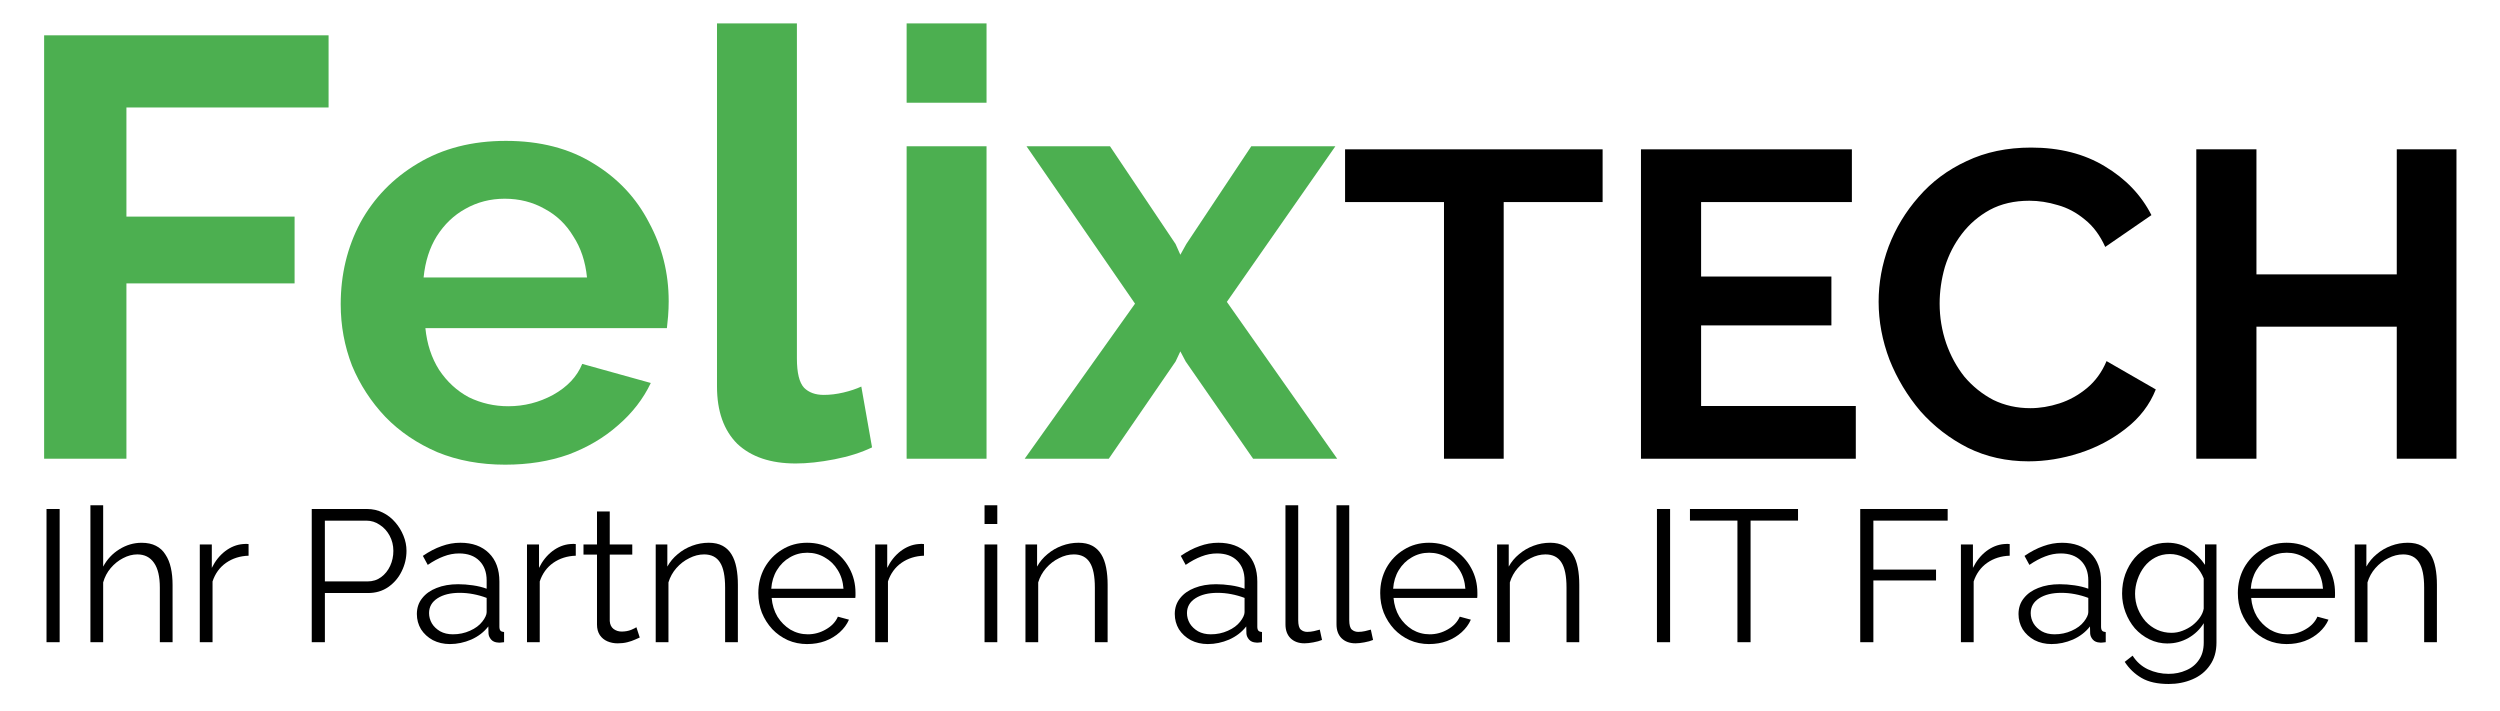
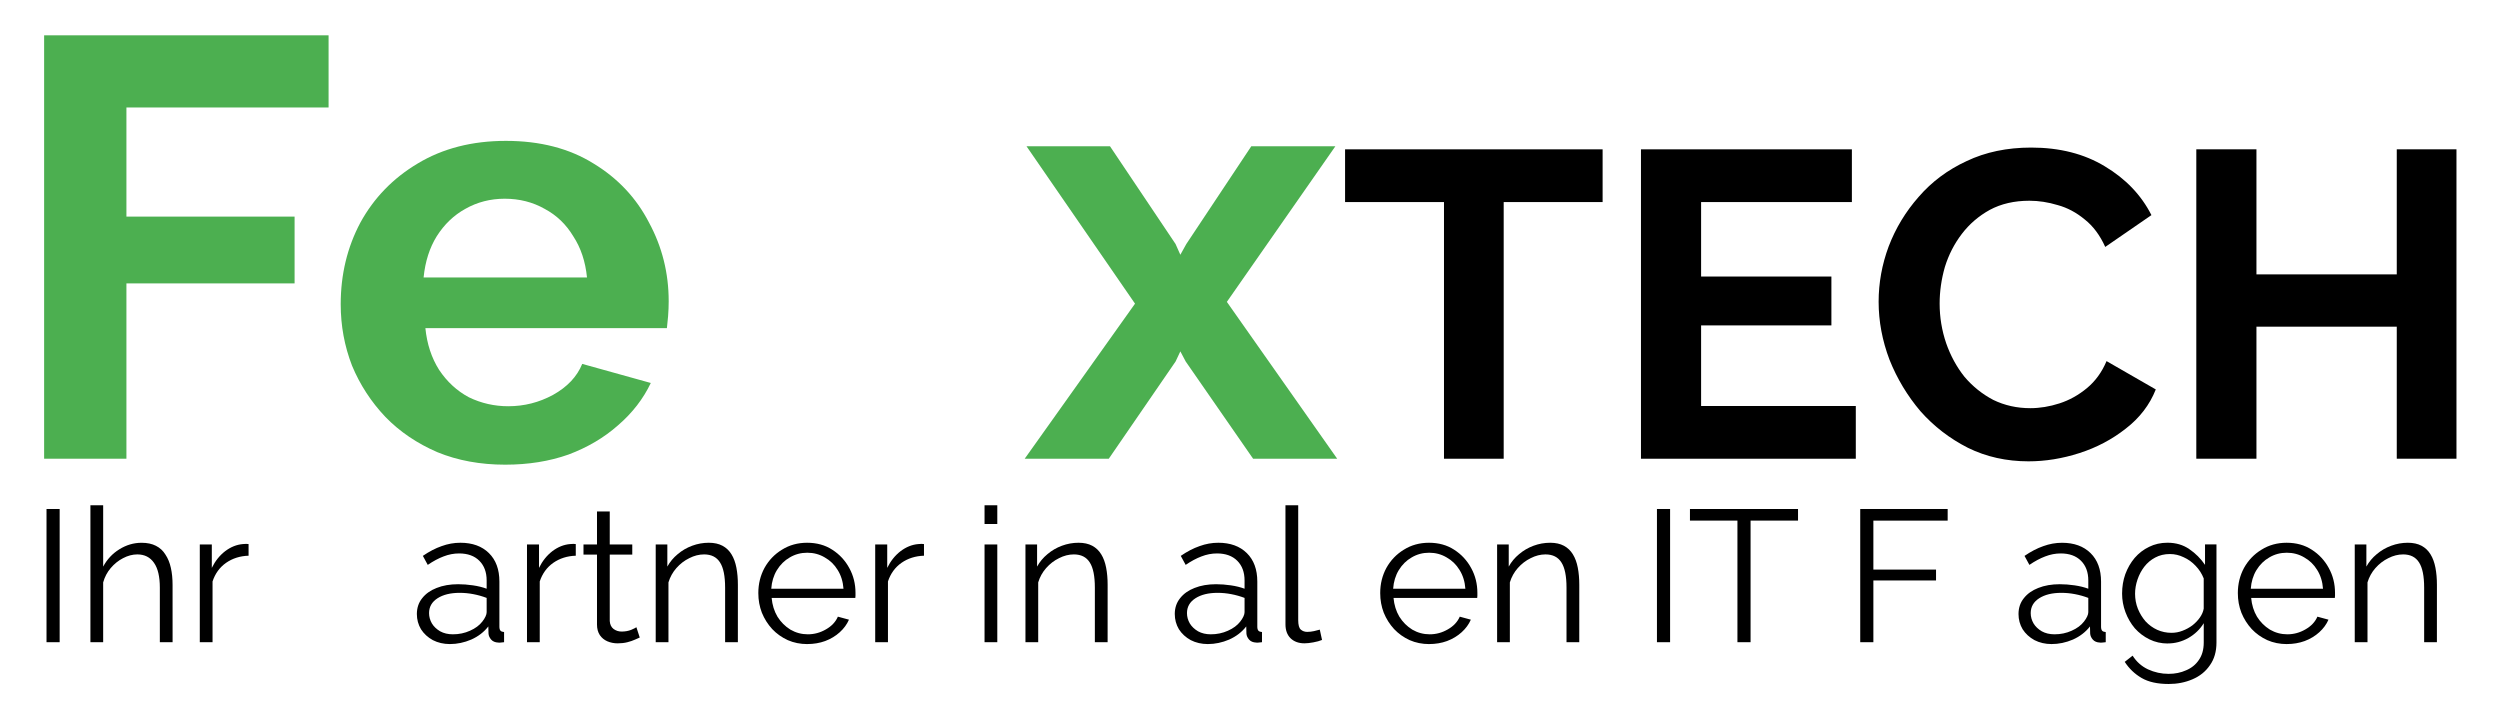
<svg xmlns="http://www.w3.org/2000/svg" xmlns:ns1="http://sodipodi.sourceforge.net/DTD/sodipodi-0.dtd" xmlns:ns2="http://www.inkscape.org/namespaces/inkscape" width="109mm" height="31mm" viewBox="0 0 109 31" version="1.1" id="svg30" ns1:docname="felixtech-logo-path.svg" ns2:version="1.2.2 (732a01da63, 2022-12-09)">
  <defs id="defs34" />
  <ns1:namedview id="namedview32" pagecolor="#505050" bordercolor="#eeeeee" borderopacity="1" ns2:showpageshadow="0" ns2:pageopacity="0" ns2:pagecheckerboard="0" ns2:deskcolor="#505050" ns2:document-units="mm" showgrid="false" ns2:zoom="2.9274083" ns2:cx="204.78866" ns2:cy="58.413445" ns2:window-width="1536" ns2:window-height="801" ns2:window-x="-8" ns2:window-y="-8" ns2:window-maximized="1" ns2:current-layer="svg30" />
  <g id="felixtech-logo">
    <g aria-label="FelixTECH" id="text25" style="font-family:Raleway;font-variation-settings:'wght' 700">
      <path d="M 1.924,20 V 1.54 H 14.326 V 4.686 H 5.512 v 4.758 h 7.332 v 2.912 H 5.512 V 20 Z" style="font-size:26px;fill:#4caf50" id="path263" />
      <path d="m 22.031,20.26 q -1.638,0 -2.964,-0.546 -1.326,-0.572 -2.262,-1.534 -0.936,-0.988 -1.456,-2.236 -0.494,-1.274 -0.494,-2.678 0,-1.95 0.858,-3.562 0.884,-1.612 2.496,-2.574 1.638,-0.988 3.848,-0.988 2.236,0 3.822,0.988 1.586,0.962 2.418,2.574 0.858,1.586 0.858,3.432 0,0.312 -0.026,0.65 -0.026,0.312 -0.052,0.52 h -10.53 q 0.104,1.04 0.598,1.82 0.52,0.78 1.3,1.196 0.806,0.39 1.716,0.39 1.04,0 1.95,-0.494 0.936,-0.52 1.274,-1.352 l 2.99,0.832 q -0.494,1.04 -1.43,1.846 -0.91,0.806 -2.158,1.274 -1.248,0.442 -2.756,0.442 z m -3.562,-8.164 h 7.124 q -0.104,-1.04 -0.598,-1.794 -0.468,-0.78 -1.248,-1.196 -0.78,-0.442 -1.742,-0.442 -0.936,0 -1.716,0.442 -0.754,0.416 -1.248,1.196 -0.468,0.754 -0.572,1.794 z" style="font-size:26px;fill:#4caf50" id="path265" />
-       <path d="m 31.261,1.02 h 3.484 v 14.612 q 0,0.936 0.312,1.274 0.312,0.312 0.858,0.312 0.416,0 0.858,-0.104 0.442,-0.104 0.78,-0.26 l 0.468,2.652 q -0.702,0.338 -1.638,0.52 -0.936,0.182 -1.69,0.182 -1.638,0 -2.548,-0.858 -0.884,-0.884 -0.884,-2.496 z" style="font-size:26px;fill:#4caf50" id="path267" />
-       <path d="M 39.529,20 V 6.376 h 3.484 V 20 Z m 0,-15.522 V 1.02 h 3.484 v 3.458 z" style="font-size:26px;fill:#4caf50" id="path269" />
      <path d="m 48.395,6.376 2.86,4.264 0.208,0.468 0.26,-0.468 2.834,-4.264 h 3.666 l -4.732,6.786 4.81,6.838 h -3.666 l -2.938,-4.238 -0.234,-0.442 -0.208,0.442 -2.912,4.238 h -3.666 l 4.81,-6.76 -4.732,-6.864 z" style="font-size:26px;fill:#4caf50" id="path271" />
      <path d="m 69.874,8.809 h -4.313 V 20 h -2.603 V 8.809 h -4.313 V 6.51 h 11.229 z" style="font-size:19px" id="path273" />
      <path d="M 80.913,17.701 V 20 h -9.367 V 6.51 h 9.196 v 2.299 h -6.574 v 3.249 h 5.681 v 2.128 h -5.681 v 3.515 z" style="font-size:19px" id="path275" />
      <path d="m 81.908,13.16 q 0,-1.235 0.437,-2.413 0.456,-1.197 1.311,-2.166 0.855,-0.988 2.09,-1.558 1.235,-0.589 2.812,-0.589 1.862,0 3.211,0.817 1.368,0.817 2.033,2.128 l -2.014,1.387 q -0.342,-0.76 -0.893,-1.197 -0.551,-0.456 -1.178,-0.627 -0.627,-0.19 -1.235,-0.19 -0.988,0 -1.729,0.399 -0.722,0.399 -1.216,1.045 -0.494,0.646 -0.741,1.444 -0.228,0.798 -0.228,1.596 0,0.893 0.285,1.729 0.285,0.817 0.798,1.463 0.532,0.627 1.254,1.007 0.741,0.361 1.615,0.361 0.627,0 1.273,-0.209 0.646,-0.209 1.197,-0.665 0.551,-0.456 0.855,-1.178 l 2.147,1.235 q -0.399,1.007 -1.311,1.71 -0.893,0.703 -2.014,1.064 -1.121,0.361 -2.223,0.361 -1.444,0 -2.641,-0.589 -1.197,-0.608 -2.071,-1.596 -0.855,-1.007 -1.349,-2.242 -0.475,-1.254 -0.475,-2.527 z" style="font-size:19px" id="path277" />
      <path d="M 107.102,6.51 V 20 h -2.603 V 14.243 H 98.381 V 20 h -2.622 V 6.51 h 2.622 v 5.453 h 6.118 V 6.51 Z" style="font-size:19px" id="path279" />
    </g>
    <g aria-label="Ihr Partner in allen IT Fragen" id="text27" style="font-size:8.18px;font-family:Raleway;font-variation-settings:'wght' 400">
      <path d="m 2.028,28 v -5.808 h 0.573 V 28 Z" id="path282" />
      <path d="M 7.525,28 H 6.969 v -2.38 q 0,-0.72 -0.254,-1.08 -0.254,-0.368 -0.728,-0.368 -0.311,0 -0.622,0.164 -0.303,0.155 -0.54,0.434 -0.229,0.27 -0.327,0.622 V 28 H 3.942 v -5.971 h 0.556 v 2.675 q 0.254,-0.474 0.703,-0.753 0.458,-0.286 0.973,-0.286 0.368,0 0.622,0.131 0.262,0.131 0.417,0.384 0.164,0.245 0.237,0.581 0.074,0.327 0.074,0.744 z" id="path284" />
      <path d="m 10.838,24.229 q -0.556,0.016 -0.982,0.311 -0.417,0.294 -0.589,0.81 V 28 h -0.556 v -4.262 h 0.524 v 1.022 q 0.221,-0.45 0.581,-0.728 0.368,-0.278 0.777,-0.311 0.082,-0.008 0.139,-0.008 0.065,0 0.106,0.008 z" id="path286" />
-       <path d="m 13.592,28 v -5.808 h 2.405 q 0.376,0 0.687,0.155 0.319,0.155 0.548,0.425 0.229,0.262 0.36,0.589 0.131,0.319 0.131,0.654 0,0.474 -0.213,0.9 -0.204,0.417 -0.581,0.679 -0.376,0.262 -0.883,0.262 h -1.881 V 28 Z m 0.573,-2.65 h 1.857 q 0.344,0 0.597,-0.188 0.254,-0.188 0.393,-0.491 0.139,-0.303 0.139,-0.654 0,-0.36 -0.164,-0.663 -0.164,-0.303 -0.434,-0.474 -0.262,-0.18 -0.581,-0.18 h -1.808 z" id="path288" />
      <path d="m 18.175,26.773 q 0,-0.401 0.229,-0.687 0.229,-0.294 0.63,-0.45 0.409,-0.164 0.941,-0.164 0.311,0 0.646,0.049 0.335,0.049 0.597,0.147 v -0.36 q 0,-0.54 -0.319,-0.859 -0.319,-0.319 -0.883,-0.319 -0.344,0 -0.679,0.131 -0.327,0.123 -0.687,0.368 l -0.213,-0.393 q 0.417,-0.286 0.818,-0.425 0.401,-0.147 0.818,-0.147 0.785,0 1.243,0.45 0.458,0.45 0.458,1.243 v 1.971 q 0,0.115 0.049,0.172 0.049,0.049 0.155,0.057 V 28 q -0.09,0.008 -0.155,0.016 -0.065,0.008 -0.098,0 -0.204,-0.008 -0.311,-0.131 -0.106,-0.123 -0.115,-0.262 l -0.008,-0.311 q -0.286,0.368 -0.744,0.573 -0.458,0.196 -0.933,0.196 -0.409,0 -0.744,-0.172 -0.327,-0.18 -0.515,-0.474 -0.18,-0.303 -0.18,-0.663 z m 2.855,0.327 q 0.09,-0.115 0.139,-0.221 0.049,-0.106 0.049,-0.188 v -0.622 q -0.278,-0.106 -0.581,-0.164 -0.294,-0.057 -0.597,-0.057 -0.597,0 -0.965,0.237 -0.368,0.237 -0.368,0.646 0,0.237 0.123,0.45 0.123,0.204 0.36,0.344 0.237,0.131 0.556,0.131 0.401,0 0.744,-0.155 0.352,-0.155 0.54,-0.401 z" id="path290" />
      <path d="m 25.104,24.229 q -0.556,0.016 -0.982,0.311 -0.417,0.294 -0.589,0.81 V 28 h -0.556 v -4.262 h 0.524 v 1.022 q 0.221,-0.45 0.581,-0.728 0.368,-0.278 0.777,-0.311 0.082,-0.008 0.139,-0.008 0.065,0 0.106,0.008 z" id="path292" />
      <path d="m 27.893,27.796 q -0.065,0.025 -0.204,0.09 -0.139,0.065 -0.335,0.115 -0.196,0.049 -0.425,0.049 -0.237,0 -0.45,-0.09 -0.204,-0.09 -0.327,-0.27 -0.123,-0.188 -0.123,-0.458 v -3.051 h -0.589 v -0.442 h 0.589 v -1.44 h 0.556 v 1.44 h 0.982 v 0.442 h -0.982 v 2.896 q 0.016,0.229 0.164,0.344 0.155,0.115 0.352,0.115 0.229,0 0.417,-0.074 0.188,-0.082 0.229,-0.115 z" id="path294" />
      <path d="m 32.171,28 h -0.556 v -2.38 q 0,-0.753 -0.221,-1.096 -0.221,-0.352 -0.695,-0.352 -0.327,0 -0.646,0.164 -0.319,0.155 -0.564,0.434 -0.237,0.27 -0.344,0.622 V 28 h -0.556 v -4.262 h 0.507 v 0.965 q 0.172,-0.311 0.45,-0.54 0.278,-0.237 0.63,-0.368 0.352,-0.131 0.728,-0.131 0.352,0 0.597,0.131 0.245,0.131 0.393,0.376 0.147,0.237 0.213,0.581 0.065,0.335 0.065,0.753 z" id="path296" />
      <path d="m 35.198,28.082 q -0.458,0 -0.851,-0.172 -0.393,-0.18 -0.679,-0.483 -0.286,-0.311 -0.45,-0.712 -0.155,-0.401 -0.155,-0.859 0,-0.597 0.27,-1.096 0.278,-0.499 0.761,-0.793 0.483,-0.303 1.096,-0.303 0.63,0 1.096,0.303 0.474,0.303 0.744,0.802 0.27,0.491 0.27,1.08 0,0.065 0,0.131 0,0.057 -0.008,0.09 h -3.648 q 0.041,0.458 0.254,0.818 0.221,0.352 0.564,0.564 0.352,0.204 0.761,0.204 0.417,0 0.785,-0.213 0.376,-0.213 0.524,-0.556 l 0.483,0.131 q -0.131,0.303 -0.401,0.548 -0.27,0.245 -0.638,0.384 -0.36,0.131 -0.777,0.131 z m -1.571,-2.413 h 3.149 q -0.033,-0.466 -0.254,-0.818 -0.213,-0.352 -0.564,-0.548 -0.344,-0.204 -0.761,-0.204 -0.417,0 -0.761,0.204 -0.344,0.196 -0.564,0.556 -0.213,0.352 -0.245,0.81 z" id="path298" />
      <path d="m 40.286,24.229 q -0.556,0.016 -0.982,0.311 -0.417,0.294 -0.589,0.81 V 28 h -0.556 v -4.262 h 0.524 v 1.022 q 0.221,-0.45 0.581,-0.728 0.368,-0.278 0.777,-0.311 0.082,-0.008 0.139,-0.008 0.065,0 0.106,0.008 z" id="path300" />
      <path d="m 42.926,28 v -4.262 h 0.556 V 28 Z m 0,-5.153 v -0.818 h 0.556 v 0.818 z" id="path302" />
      <path d="m 48.292,28 h -0.556 v -2.38 q 0,-0.753 -0.221,-1.096 -0.221,-0.352 -0.695,-0.352 -0.327,0 -0.646,0.164 -0.319,0.155 -0.564,0.434 -0.237,0.27 -0.344,0.622 V 28 h -0.556 v -4.262 h 0.507 v 0.965 q 0.172,-0.311 0.45,-0.54 0.278,-0.237 0.63,-0.368 0.352,-0.131 0.728,-0.131 0.352,0 0.597,0.131 0.245,0.131 0.393,0.376 0.147,0.237 0.213,0.581 0.065,0.335 0.065,0.753 z" id="path304" />
      <path d="m 51.22,26.773 q 0,-0.401 0.229,-0.687 0.229,-0.294 0.63,-0.45 0.409,-0.164 0.941,-0.164 0.311,0 0.646,0.049 0.335,0.049 0.597,0.147 v -0.36 q 0,-0.54 -0.319,-0.859 -0.319,-0.319 -0.883,-0.319 -0.344,0 -0.679,0.131 -0.327,0.123 -0.687,0.368 l -0.213,-0.393 q 0.417,-0.286 0.818,-0.425 0.401,-0.147 0.818,-0.147 0.785,0 1.243,0.45 0.458,0.45 0.458,1.243 v 1.971 q 0,0.115 0.049,0.172 0.049,0.049 0.155,0.057 V 28 q -0.09,0.008 -0.155,0.016 -0.065,0.008 -0.098,0 -0.204,-0.008 -0.311,-0.131 -0.106,-0.123 -0.115,-0.262 l -0.008,-0.311 q -0.286,0.368 -0.744,0.573 -0.458,0.196 -0.933,0.196 -0.409,0 -0.744,-0.172 -0.327,-0.18 -0.515,-0.474 -0.18,-0.303 -0.18,-0.663 z m 2.855,0.327 q 0.09,-0.115 0.139,-0.221 0.049,-0.106 0.049,-0.188 v -0.622 q -0.278,-0.106 -0.581,-0.164 -0.294,-0.057 -0.597,-0.057 -0.597,0 -0.965,0.237 -0.368,0.237 -0.368,0.646 0,0.237 0.123,0.45 0.123,0.204 0.36,0.344 0.237,0.131 0.556,0.131 0.401,0 0.744,-0.155 0.352,-0.155 0.54,-0.401 z" id="path306" />
      <path d="m 56.046,22.029 h 0.556 v 5.006 q 0,0.319 0.115,0.417 0.115,0.098 0.278,0.098 0.147,0 0.294,-0.033 0.147,-0.033 0.254,-0.065 l 0.098,0.45 q -0.155,0.065 -0.384,0.106 -0.221,0.041 -0.384,0.041 -0.376,0 -0.605,-0.221 -0.221,-0.221 -0.221,-0.605 z" id="path308" />
-       <path d="m 58.271,22.029 h 0.556 v 5.006 q 0,0.319 0.115,0.417 0.115,0.098 0.278,0.098 0.147,0 0.294,-0.033 0.147,-0.033 0.254,-0.065 l 0.098,0.45 q -0.155,0.065 -0.384,0.106 -0.221,0.041 -0.384,0.041 -0.376,0 -0.605,-0.221 -0.221,-0.221 -0.221,-0.605 z" id="path310" />
      <path d="m 62.312,28.082 q -0.458,0 -0.851,-0.172 -0.393,-0.18 -0.679,-0.483 -0.286,-0.311 -0.45,-0.712 -0.155,-0.401 -0.155,-0.859 0,-0.597 0.27,-1.096 0.278,-0.499 0.761,-0.793 0.483,-0.303 1.096,-0.303 0.63,0 1.096,0.303 0.474,0.303 0.744,0.802 0.27,0.491 0.27,1.08 0,0.065 0,0.131 0,0.057 -0.008,0.09 h -3.648 q 0.041,0.458 0.254,0.818 0.221,0.352 0.564,0.564 0.352,0.204 0.761,0.204 0.417,0 0.785,-0.213 0.376,-0.213 0.524,-0.556 l 0.483,0.131 q -0.131,0.303 -0.401,0.548 -0.27,0.245 -0.638,0.384 -0.36,0.131 -0.777,0.131 z m -1.571,-2.413 h 3.149 q -0.033,-0.466 -0.254,-0.818 -0.213,-0.352 -0.564,-0.548 -0.344,-0.204 -0.761,-0.204 -0.417,0 -0.761,0.204 -0.344,0.196 -0.564,0.556 -0.213,0.352 -0.245,0.81 z" id="path312" />
      <path d="m 68.856,28 h -0.556 v -2.38 q 0,-0.753 -0.221,-1.096 -0.221,-0.352 -0.695,-0.352 -0.327,0 -0.646,0.164 -0.319,0.155 -0.564,0.434 -0.237,0.27 -0.344,0.622 V 28 h -0.556 v -4.262 h 0.507 v 0.965 q 0.172,-0.311 0.45,-0.54 0.278,-0.237 0.63,-0.368 0.352,-0.131 0.728,-0.131 0.352,0 0.597,0.131 0.245,0.131 0.393,0.376 0.147,0.237 0.213,0.581 0.065,0.335 0.065,0.753 z" id="path314" />
      <path d="m 72.243,28 v -5.808 h 0.573 V 28 Z" id="path316" />
      <path d="M 78.394,22.699 H 76.325 V 28 h -0.573 v -5.301 h -2.07 V 22.192 h 4.712 z" id="path318" />
      <path d="m 81.106,28 v -5.808 h 3.812 v 0.507 h -3.239 v 2.135 h 2.732 v 0.474 h -2.732 V 28 Z" id="path320" />
-       <path d="m 87.623,24.229 q -0.556,0.016 -0.982,0.311 -0.417,0.294 -0.589,0.81 V 28 h -0.556 v -4.262 h 0.524 v 1.022 q 0.221,-0.45 0.581,-0.728 0.368,-0.278 0.777,-0.311 0.082,-0.008 0.139,-0.008 0.065,0 0.106,0.008 z" id="path322" />
      <path d="m 88.007,26.773 q 0,-0.401 0.229,-0.687 0.229,-0.294 0.63,-0.45 0.409,-0.164 0.941,-0.164 0.311,0 0.646,0.049 0.335,0.049 0.597,0.147 v -0.36 q 0,-0.54 -0.319,-0.859 -0.319,-0.319 -0.883,-0.319 -0.344,0 -0.679,0.131 -0.327,0.123 -0.687,0.368 L 88.269,24.237 q 0.417,-0.286 0.818,-0.425 0.401,-0.147 0.818,-0.147 0.785,0 1.243,0.45 0.458,0.45 0.458,1.243 v 1.971 q 0,0.115 0.049,0.172 0.049,0.049 0.155,0.057 V 28 q -0.09,0.008 -0.155,0.016 -0.065,0.008 -0.098,0 -0.204,-0.008 -0.311,-0.131 -0.106,-0.123 -0.115,-0.262 l -0.008,-0.311 q -0.286,0.368 -0.744,0.573 -0.458,0.196 -0.933,0.196 -0.409,0 -0.744,-0.172 Q 88.376,27.73 88.187,27.436 88.007,27.133 88.007,26.773 Z m 2.855,0.327 q 0.09,-0.115 0.139,-0.221 0.049,-0.106 0.049,-0.188 v -0.622 q -0.278,-0.106 -0.581,-0.164 -0.294,-0.057 -0.597,-0.057 -0.597,0 -0.965,0.237 -0.368,0.237 -0.368,0.646 0,0.237 0.123,0.45 0.123,0.204 0.36,0.344 0.237,0.131 0.556,0.131 0.401,0 0.744,-0.155 0.352,-0.155 0.54,-0.401 z" id="path324" />
      <path d="m 94.519,28.057 q -0.434,0 -0.802,-0.18 -0.368,-0.18 -0.638,-0.483 -0.262,-0.311 -0.409,-0.703 -0.147,-0.393 -0.147,-0.81 0,-0.45 0.139,-0.843 0.147,-0.401 0.409,-0.712 0.27,-0.311 0.63,-0.483 0.36,-0.18 0.802,-0.18 0.548,0 0.949,0.278 0.409,0.278 0.687,0.687 v -0.892 h 0.499 v 4.278 q 0,0.589 -0.286,0.99 -0.278,0.409 -0.761,0.614 -0.474,0.204 -1.039,0.204 -0.728,0 -1.178,-0.262 -0.45,-0.262 -0.736,-0.703 l 0.344,-0.27 q 0.254,0.401 0.671,0.597 0.425,0.196 0.9,0.196 0.417,0 0.761,-0.155 0.352,-0.147 0.556,-0.45 0.213,-0.303 0.213,-0.761 v -0.843 q -0.245,0.401 -0.671,0.646 -0.425,0.237 -0.892,0.237 z M 94.674,27.591 q 0.254,0 0.483,-0.09 0.237,-0.09 0.434,-0.237 0.196,-0.155 0.327,-0.344 0.131,-0.188 0.164,-0.384 V 25.219 q -0.123,-0.311 -0.352,-0.548 -0.229,-0.245 -0.524,-0.376 -0.286,-0.139 -0.597,-0.139 -0.36,0 -0.646,0.155 -0.278,0.147 -0.474,0.401 -0.188,0.245 -0.294,0.556 -0.106,0.311 -0.106,0.622 0,0.344 0.123,0.654 0.123,0.303 0.335,0.548 0.221,0.237 0.507,0.368 0.294,0.131 0.622,0.131 z" id="path326" />
      <path d="m 99.705,28.082 q -0.458,0 -0.851,-0.172 -0.393,-0.18 -0.679,-0.483 -0.286,-0.311 -0.45,-0.712 -0.155,-0.401 -0.155,-0.859 0,-0.597 0.27,-1.096 0.278,-0.499 0.761,-0.793 0.483,-0.303 1.096,-0.303 0.63,0 1.096,0.303 0.474,0.303 0.744,0.802 0.27,0.491 0.27,1.08 0,0.065 0,0.131 0,0.057 -0.008,0.09 h -3.648 q 0.041,0.458 0.254,0.818 0.221,0.352 0.564,0.564 0.352,0.204 0.761,0.204 0.417,0 0.785,-0.213 0.376,-0.213 0.524,-0.556 l 0.483,0.131 q -0.131,0.303 -0.401,0.548 -0.27,0.245 -0.638,0.384 -0.36,0.131 -0.777,0.131 z m -1.571,-2.413 h 3.149 q -0.033,-0.466 -0.254,-0.818 -0.213,-0.352 -0.564,-0.548 -0.344,-0.204 -0.761,-0.204 -0.417,0 -0.761,0.204 -0.344,0.196 -0.564,0.556 -0.213,0.352 -0.245,0.81 z" id="path328" />
      <path d="m 106.249,28 h -0.556 v -2.38 q 0,-0.753 -0.221,-1.096 -0.221,-0.352 -0.695,-0.352 -0.327,0 -0.646,0.164 -0.319,0.155 -0.564,0.434 -0.237,0.27 -0.344,0.622 V 28 h -0.556 v -4.262 h 0.507 v 0.965 q 0.172,-0.311 0.45,-0.54 0.278,-0.237 0.63,-0.368 0.352,-0.131 0.728,-0.131 0.352,0 0.597,0.131 0.245,0.131 0.393,0.376 0.147,0.237 0.213,0.581 0.065,0.335 0.065,0.753 z" id="path330" />
    </g>
  </g>
</svg>